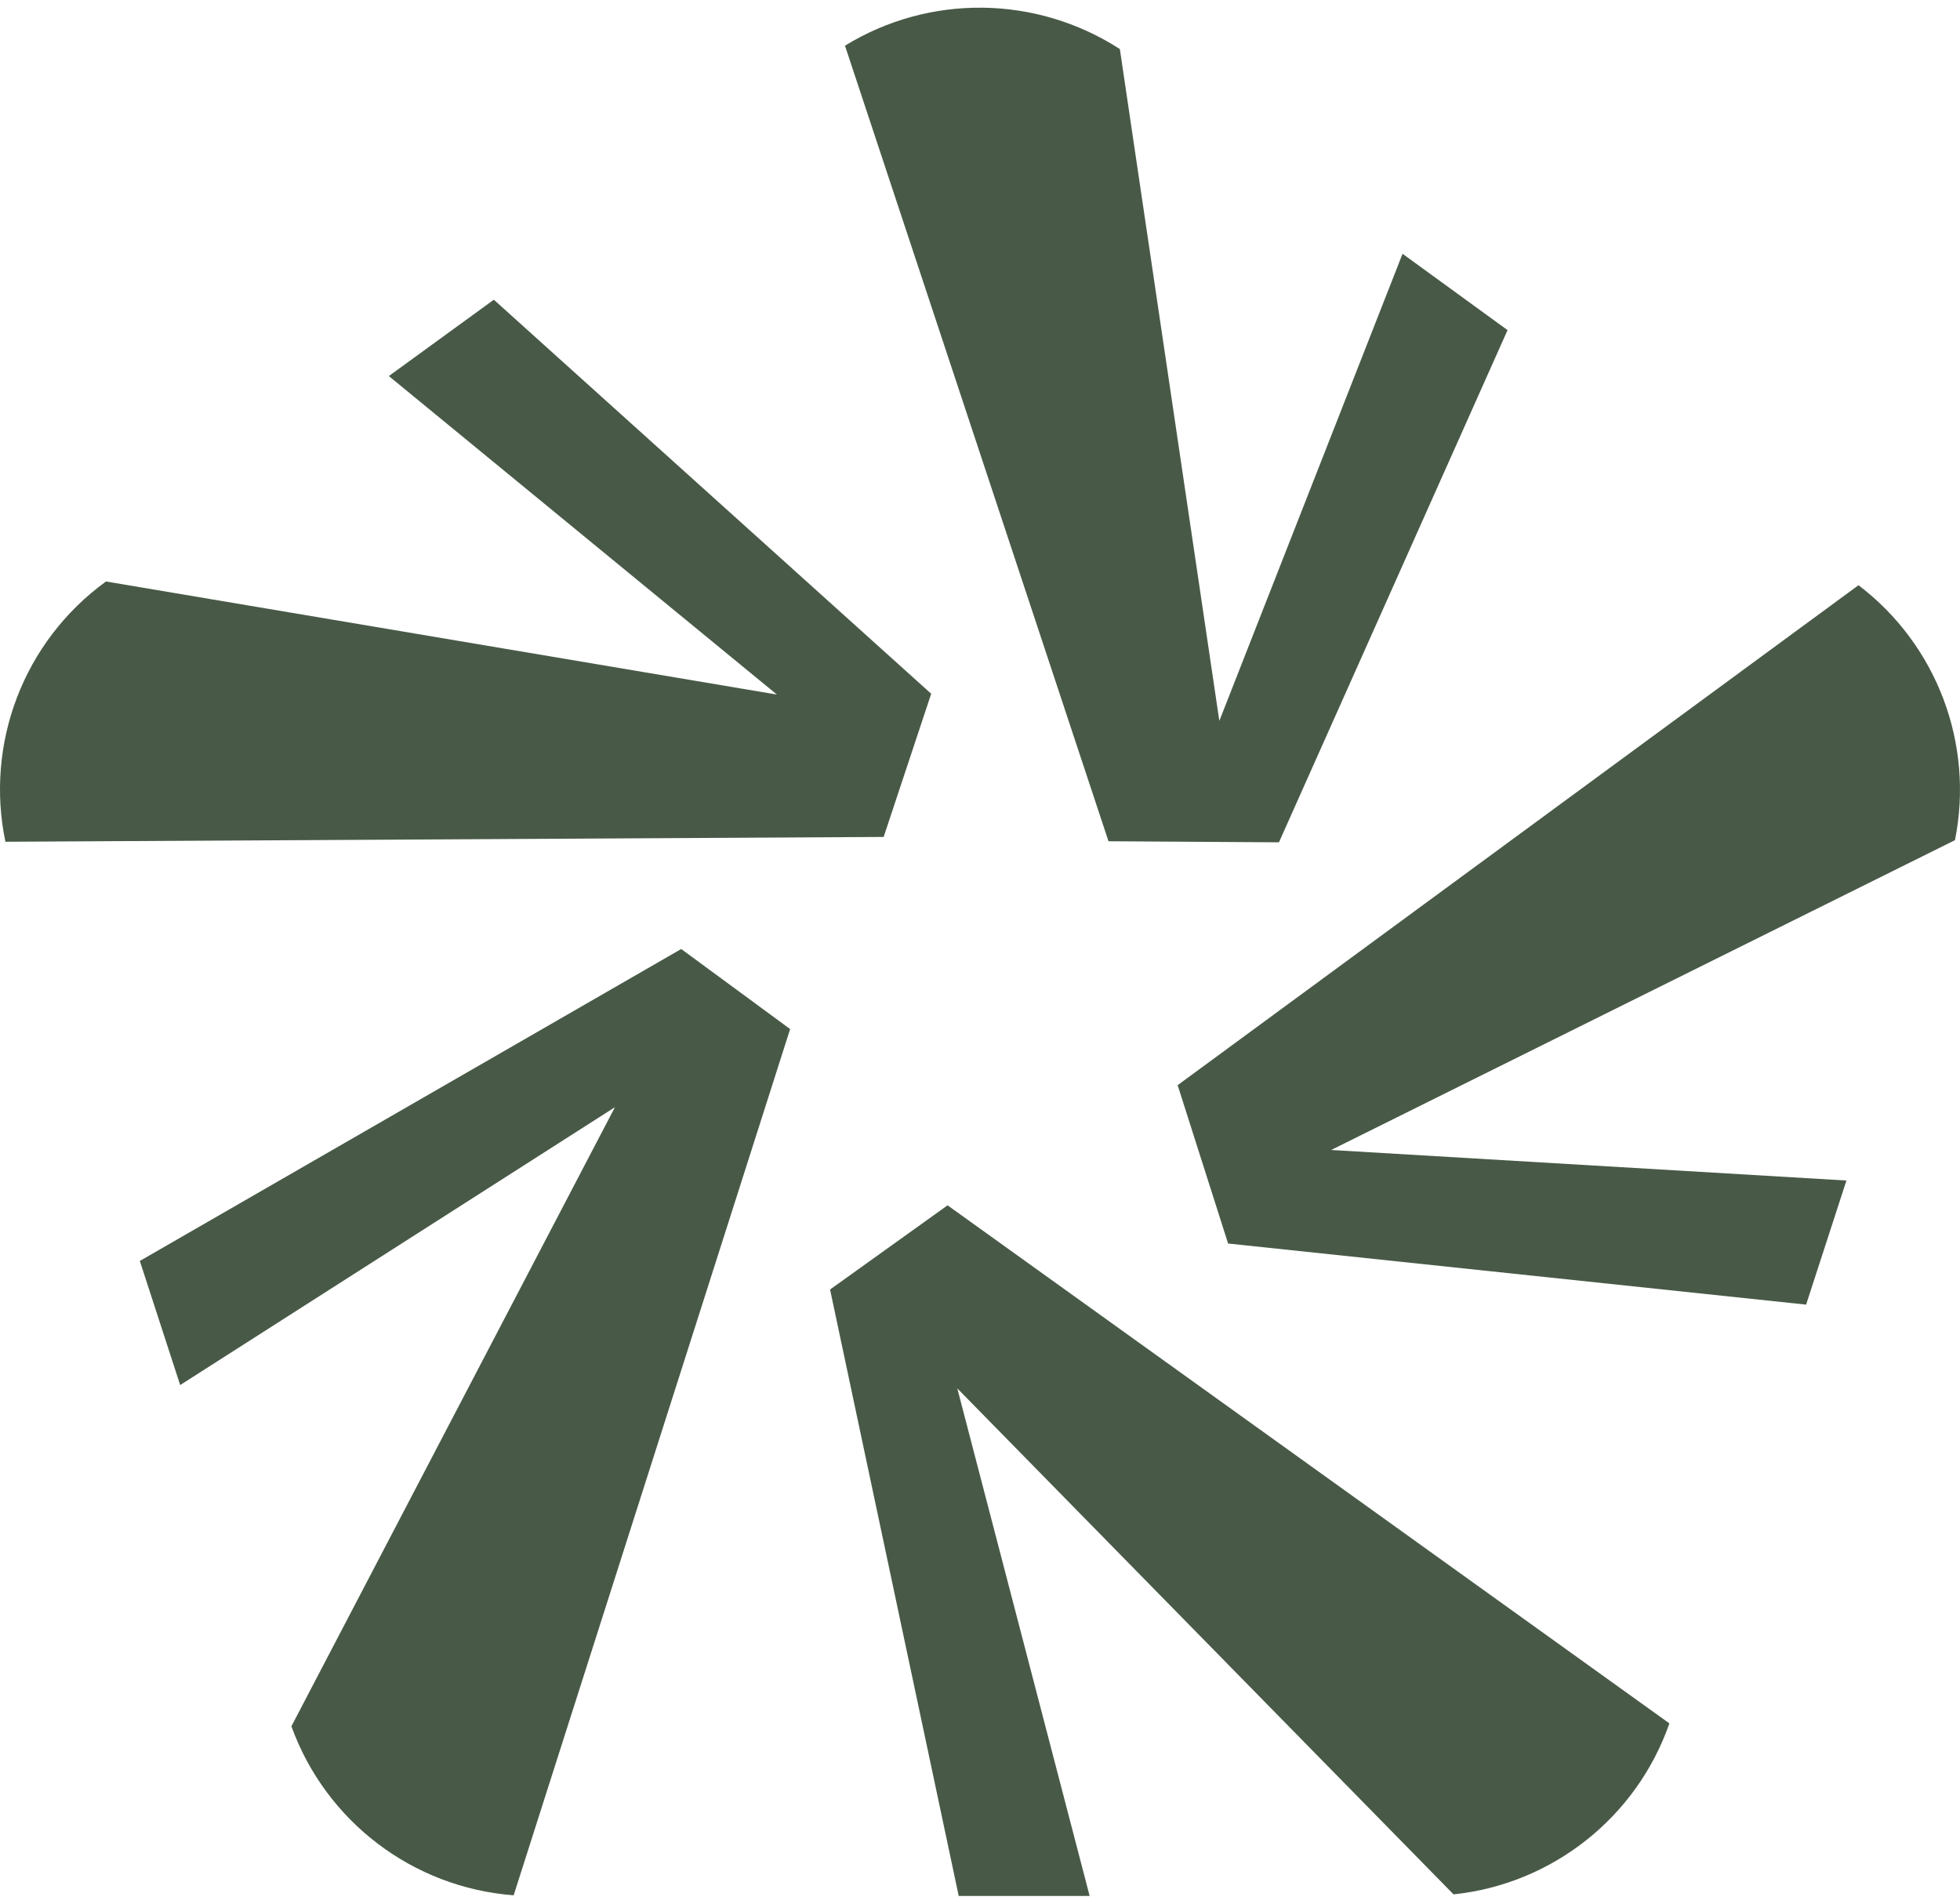
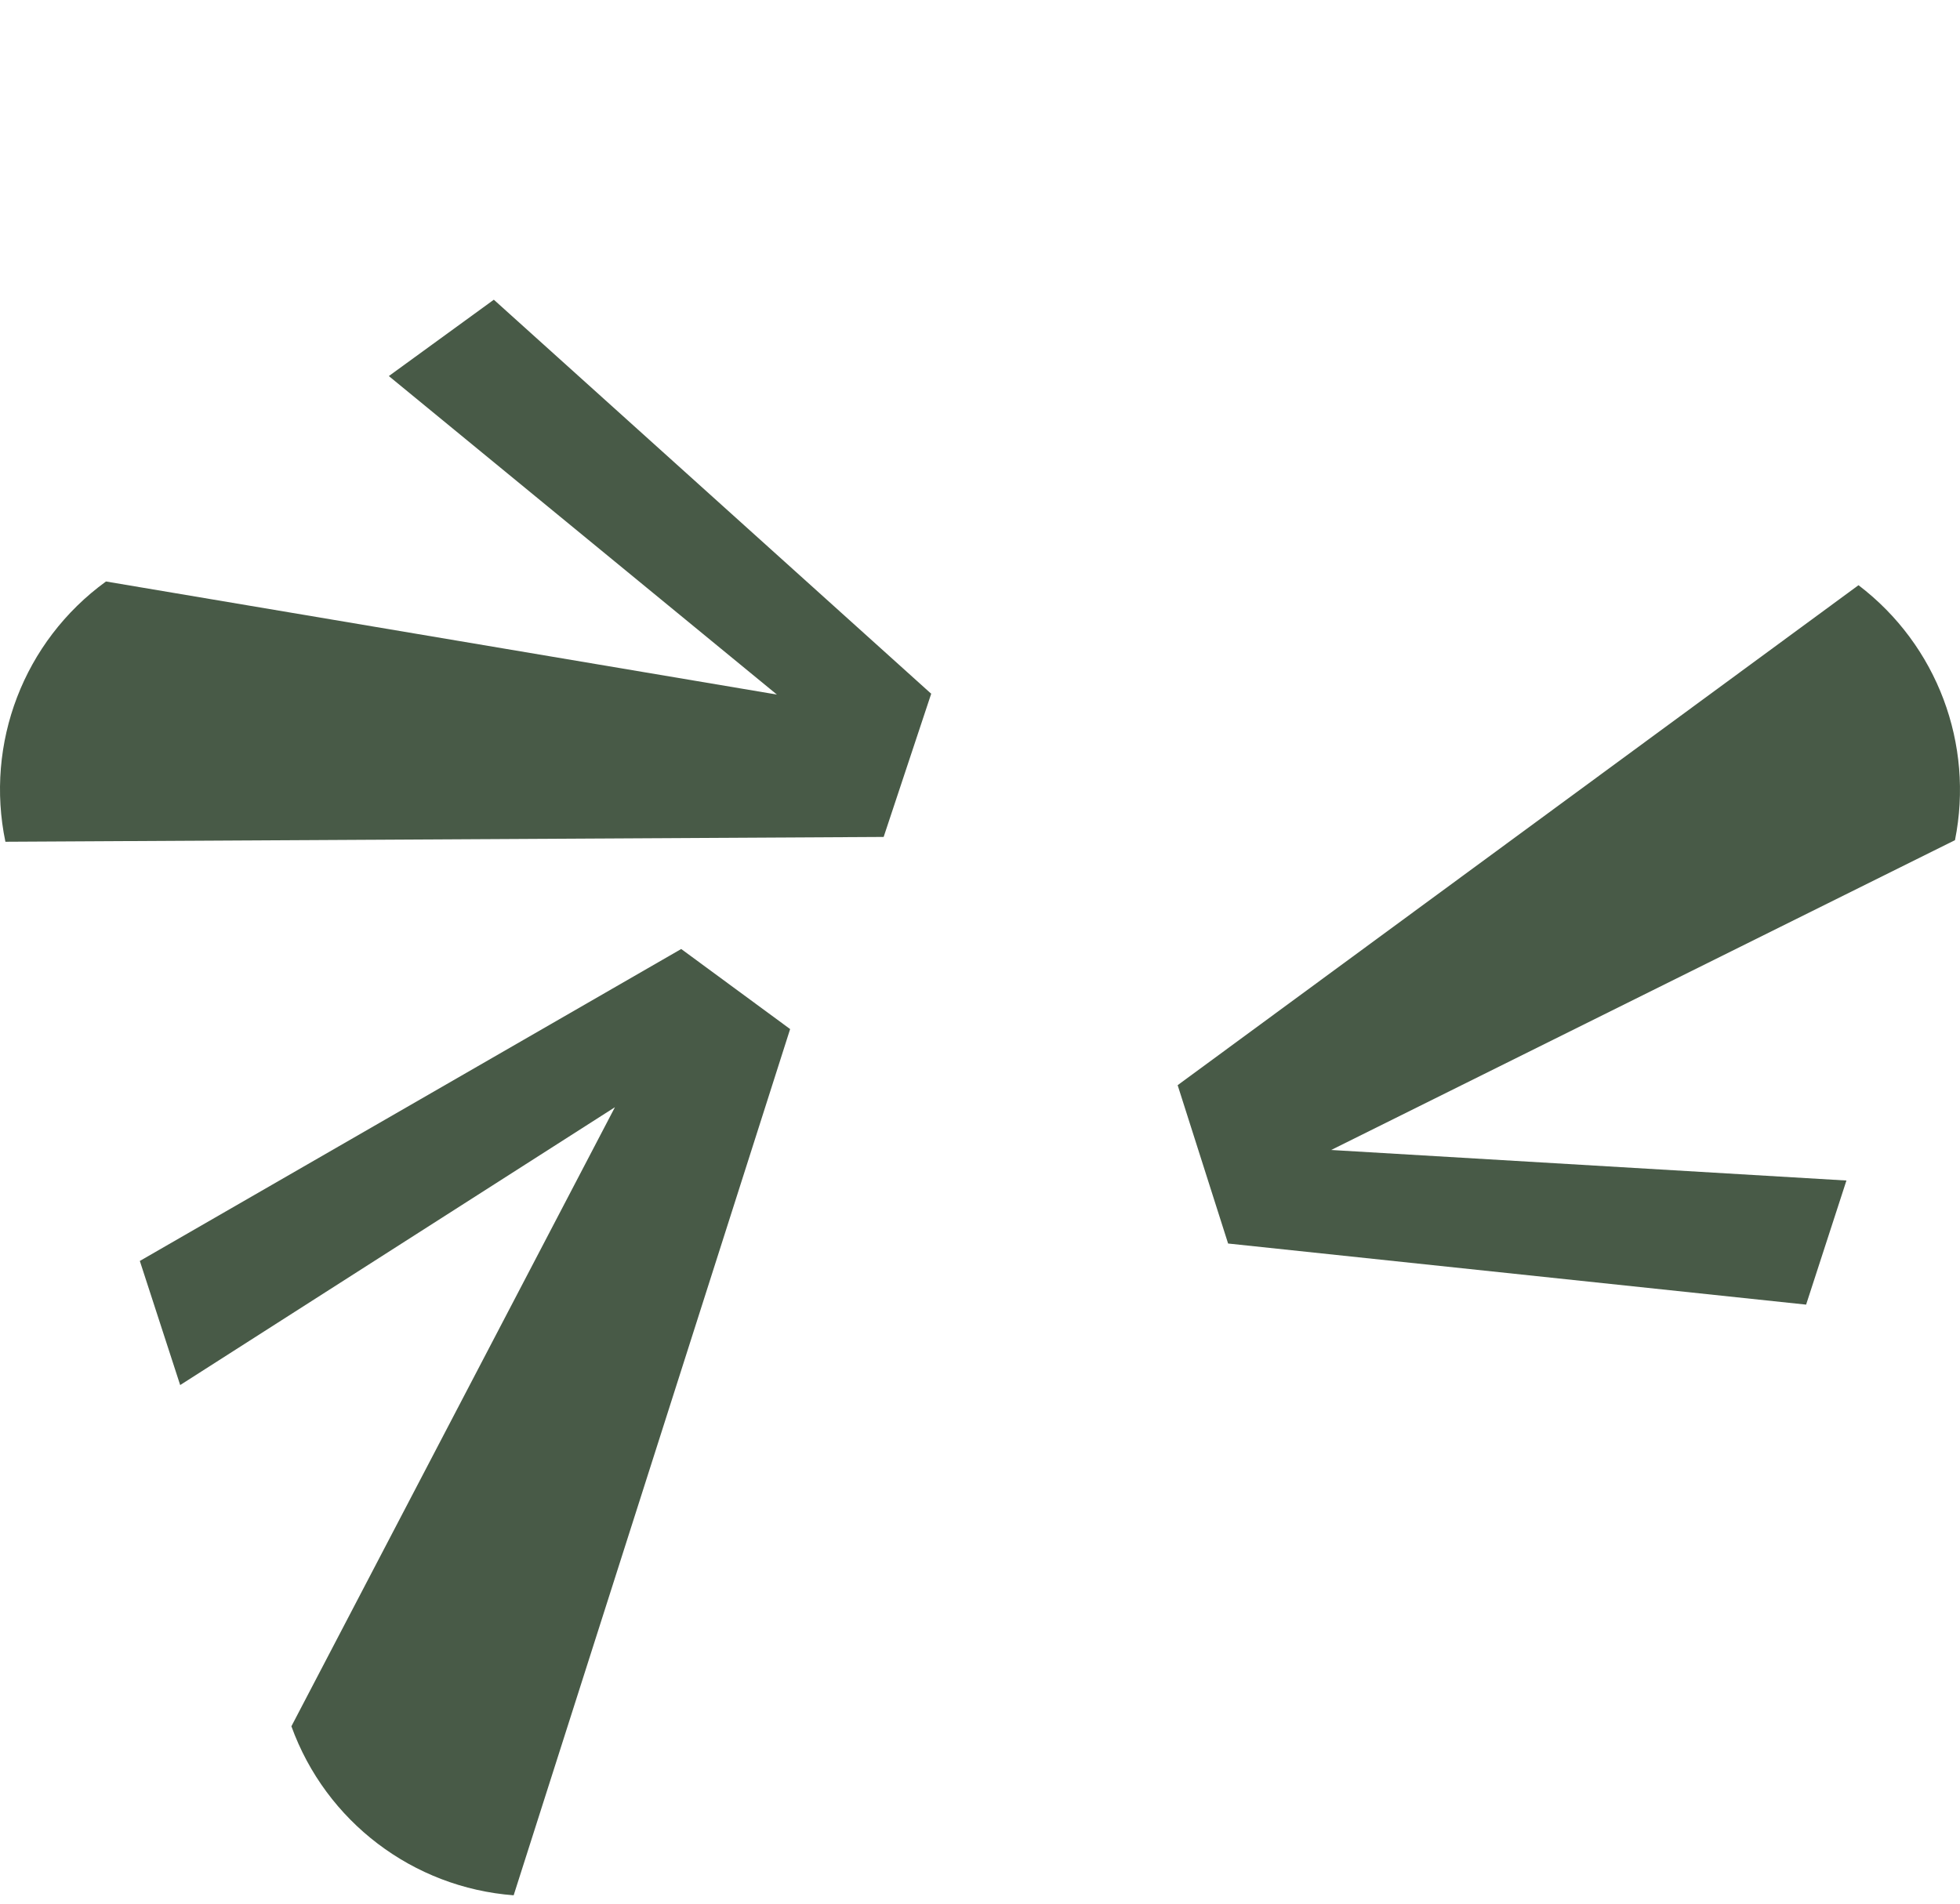
<svg xmlns="http://www.w3.org/2000/svg" width="70" height="68" viewBox="0 0 70 68" fill="none">
-   <path d="M45.674 30.095L53.841 11.792L50.091 9.065L43.548 25.75L39.995 1.753C37.012 -0.175 33.192 -0.22 30.178 1.632L39.589 30.05L45.681 30.088L45.674 30.095Z" fill="#485A47" />
  <path d="M43.868 44.42L64.504 46.602L65.944 42.169L47.542 41.078L69.821 30.011C70.506 26.593 69.193 23.048 66.375 20.904L42.059 38.763L43.861 44.42H43.868Z" fill="#485A47" />
-   <path d="M33.84 43.056L29.645 46.062L34.24 67.725H38.916L34.189 49.594L51.912 67.668C55.421 67.301 58.442 64.935 59.622 61.561L33.834 43.049L33.84 43.056Z" fill="#485A47" />
  <path d="M28.219 36.759L24.329 33.899L4.994 45.042L6.435 49.475L21.962 39.55L10.407 61.664C11.638 65.07 14.754 67.429 18.345 67.701L28.219 36.759Z" fill="#485A47" />
  <path d="M33.247 24.772L17.637 10.706L13.887 13.433L27.746 24.81L3.785 20.771C0.834 22.914 -0.537 26.561 0.193 30.068L31.559 29.896L33.26 24.772H33.247Z" fill="#485A47" />
</svg>